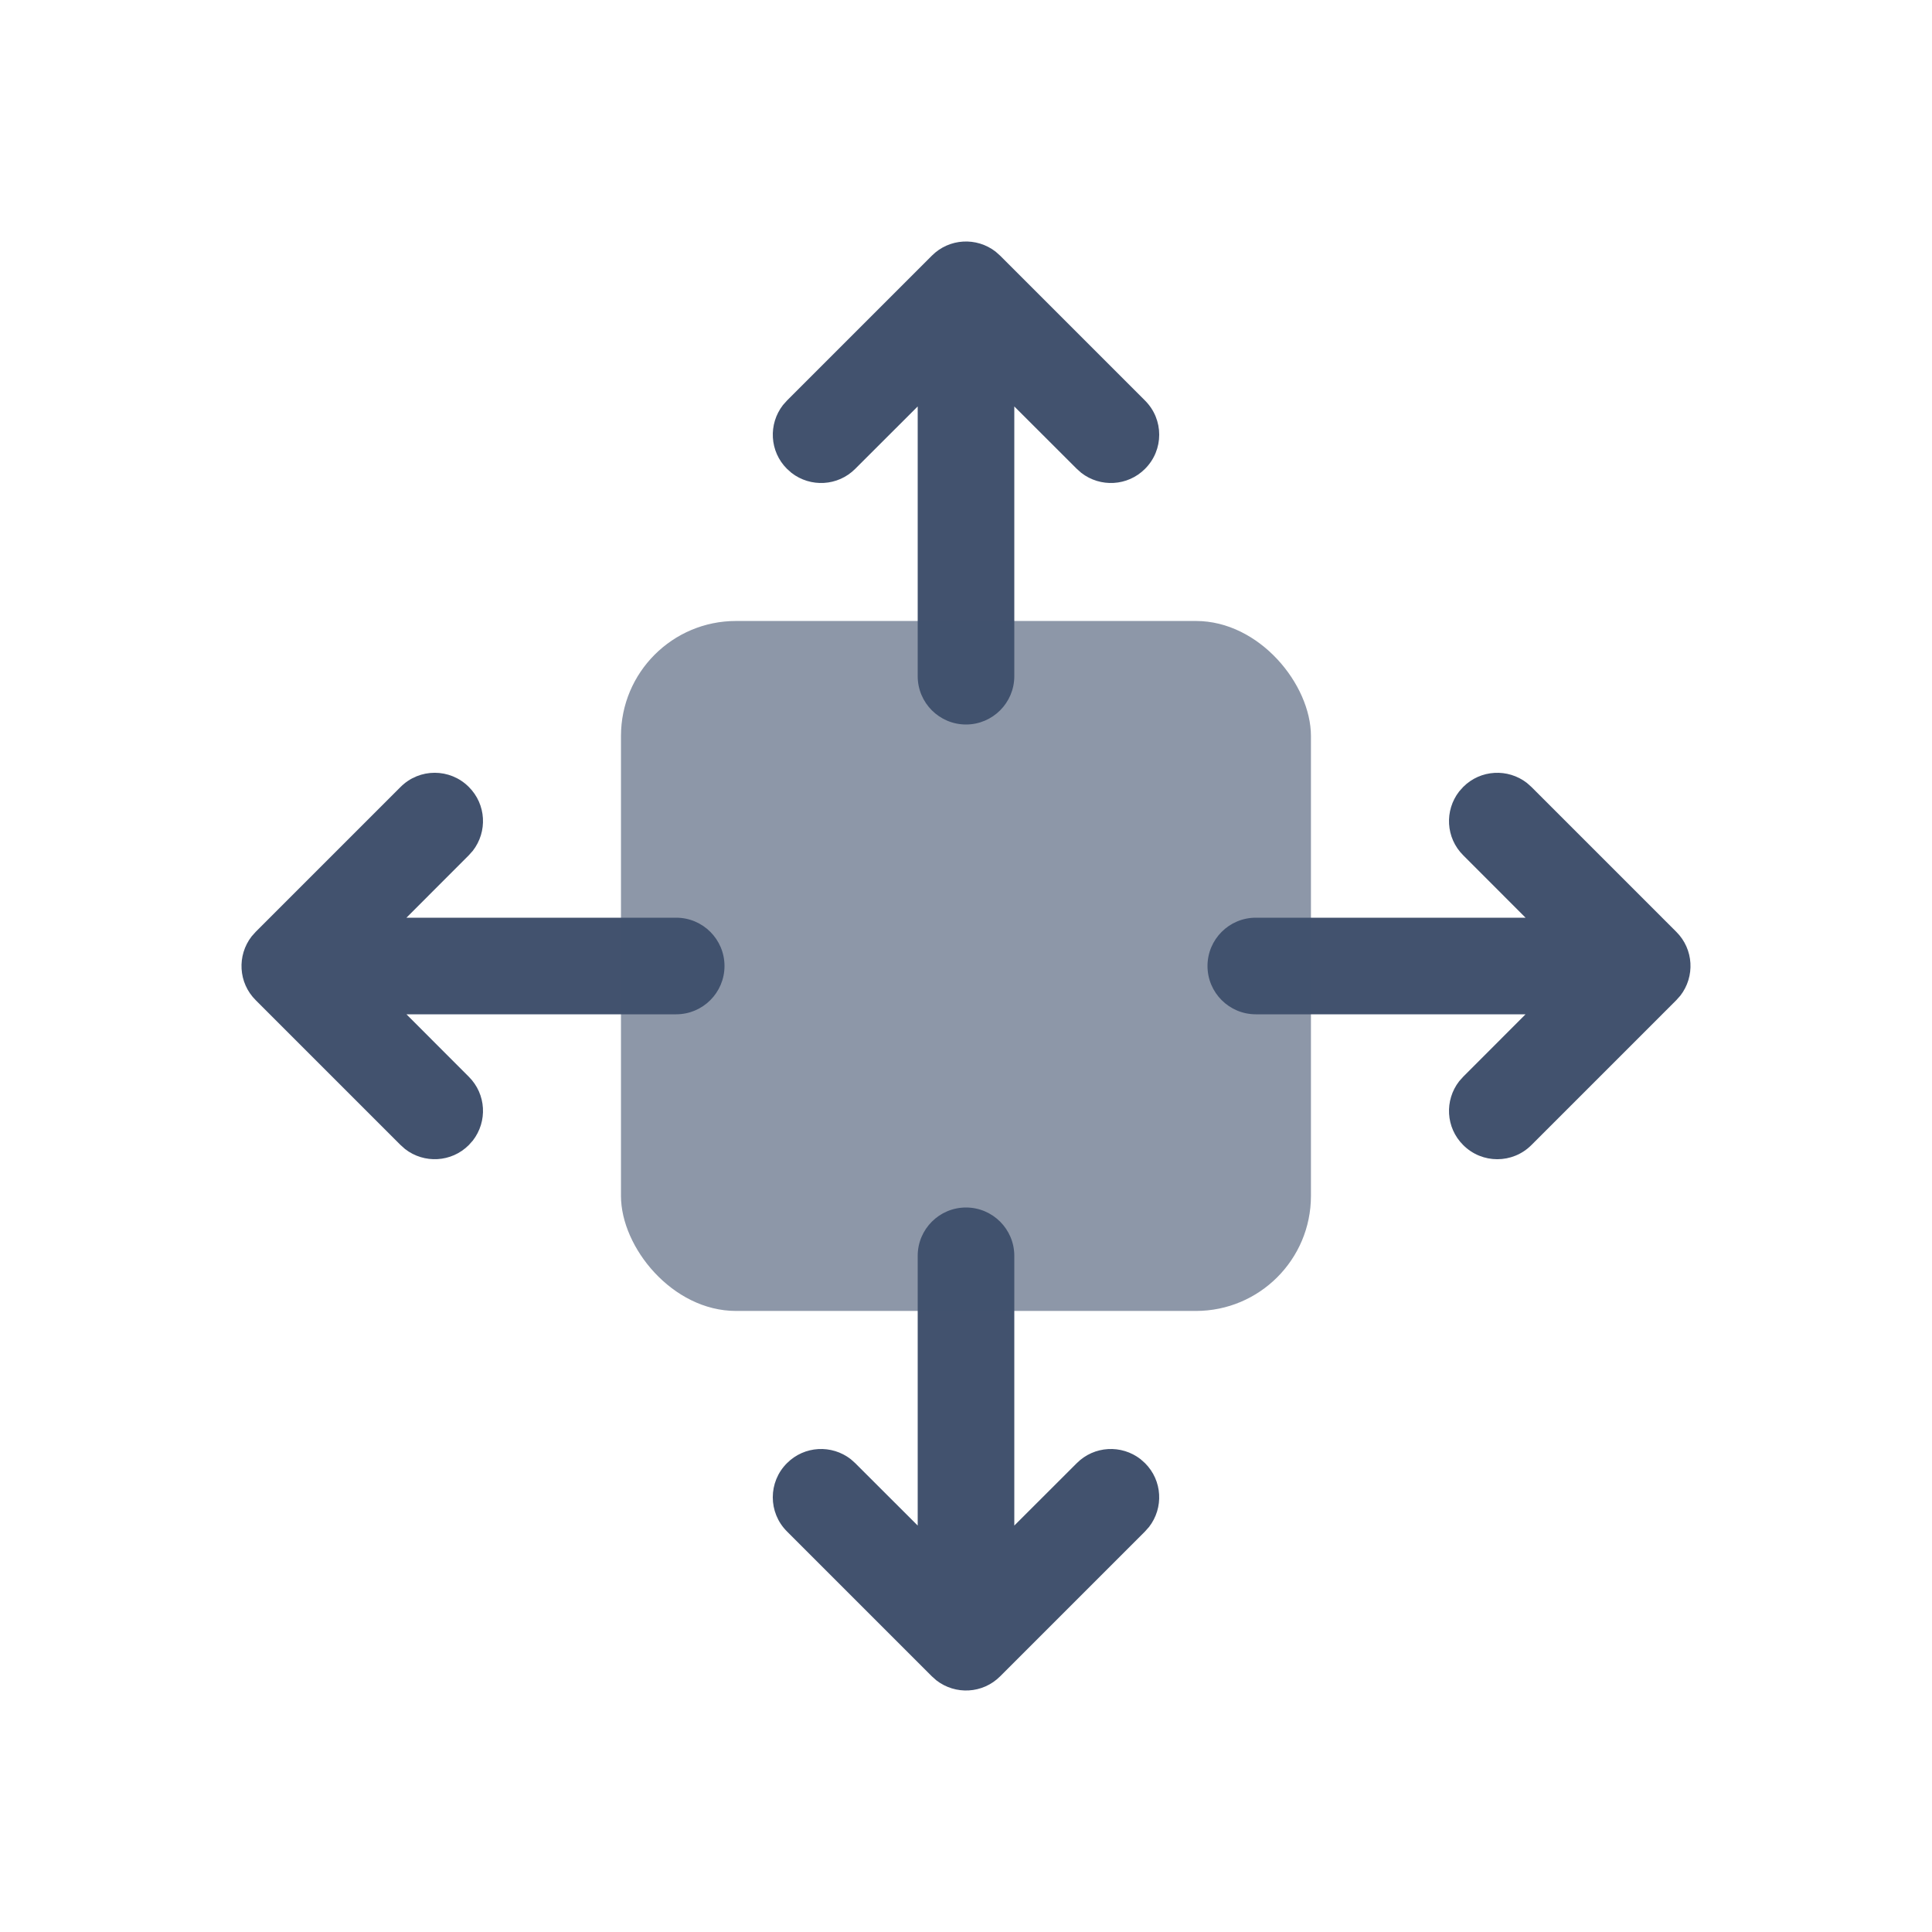
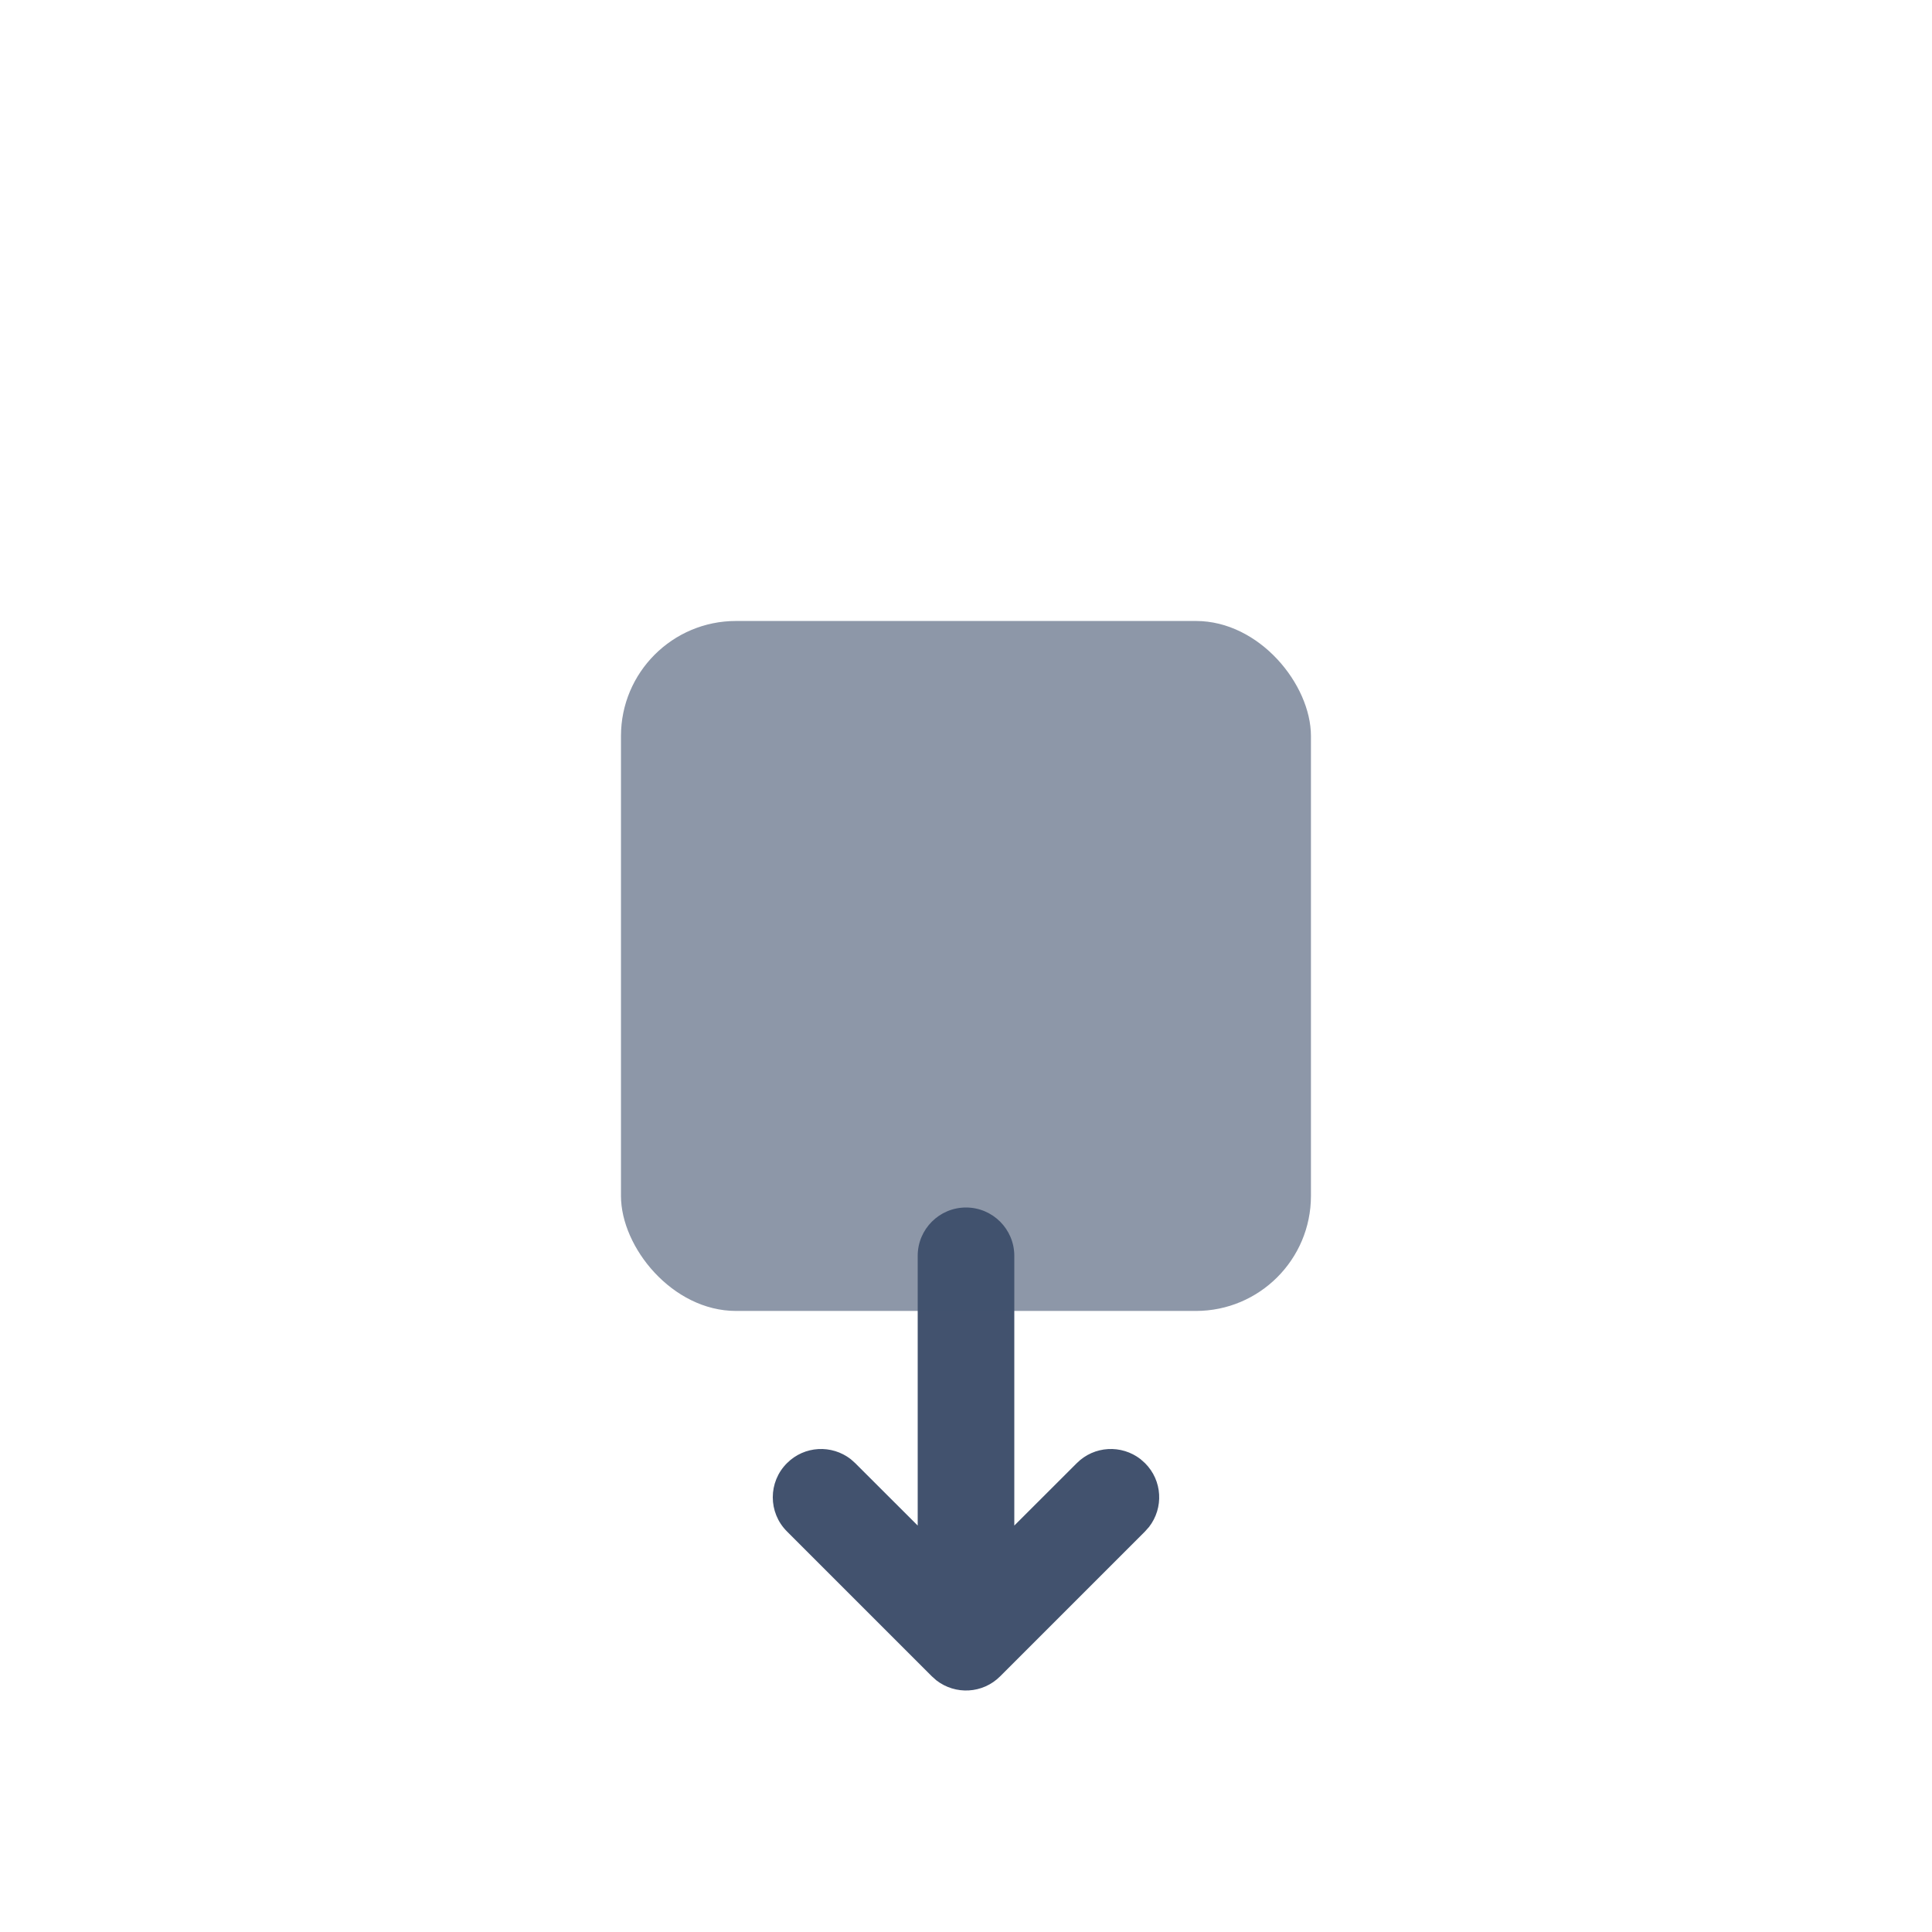
<svg xmlns="http://www.w3.org/2000/svg" width="24" height="24" viewBox="0 0 24 24" fill="none">
-   <path d="M12.368 3.126C12.132 2.943 11.792 2.959 11.576 3.176L9.776 4.976L9.726 5.032C9.543 5.268 9.559 5.608 9.776 5.824L9.832 5.874C10.068 6.057 10.408 6.041 10.624 5.824L11.4 5.049V8.4C11.4 8.731 11.669 9 12 9C12.331 9 12.6 8.731 12.6 8.4V5.049L13.376 5.824L13.432 5.874C13.668 6.057 14.008 6.041 14.224 5.824C14.459 5.59 14.459 5.21 14.224 4.976L12.424 3.176L12.368 3.126Z" fill="#42526E" />
  <path d="M12.6 18.951L13.376 18.176C13.592 17.959 13.932 17.943 14.168 18.126L14.224 18.176C14.441 18.392 14.457 18.732 14.274 18.968L14.224 19.024L12.424 20.824C12.208 21.041 11.868 21.057 11.632 20.874L11.576 20.824L9.776 19.024C9.541 18.79 9.541 18.41 9.776 18.176C9.992 17.959 10.332 17.943 10.568 18.126L10.624 18.176L11.4 18.951V15.6C11.4 15.269 11.669 15 12 15C12.331 15 12.6 15.269 12.6 15.6V18.951Z" fill="#42526E" />
-   <path d="M5.049 12.6L5.824 13.376C6.041 13.592 6.057 13.932 5.874 14.168L5.824 14.224C5.608 14.441 5.268 14.457 5.032 14.274L4.976 14.224L3.176 12.424C2.959 12.208 2.943 11.868 3.126 11.632L3.176 11.576L4.976 9.776C5.21 9.541 5.59 9.541 5.824 9.776C6.041 9.992 6.057 10.332 5.874 10.568L5.824 10.624L5.049 11.4H8.4C8.731 11.4 9 11.669 9 12C9 12.331 8.731 12.6 8.4 12.6H5.049Z" fill="#42526E" />
-   <path d="M18.951 11.4L18.176 10.624C17.959 10.408 17.943 10.068 18.126 9.832L18.176 9.776C18.392 9.559 18.732 9.543 18.968 9.726L19.024 9.776L20.824 11.576C21.041 11.792 21.057 12.132 20.874 12.368L20.824 12.424L19.024 14.224C18.79 14.459 18.41 14.459 18.176 14.224C17.959 14.008 17.943 13.668 18.126 13.432L18.176 13.376L18.951 12.6H15.6C15.269 12.6 15 12.331 15 12C15 11.669 15.269 11.4 15.6 11.4H18.951Z" fill="#42526E" />
  <rect opacity="0.6" x="7.714" y="7.714" width="8.571" height="8.571" rx="1.429" fill="#42526E" />
</svg>